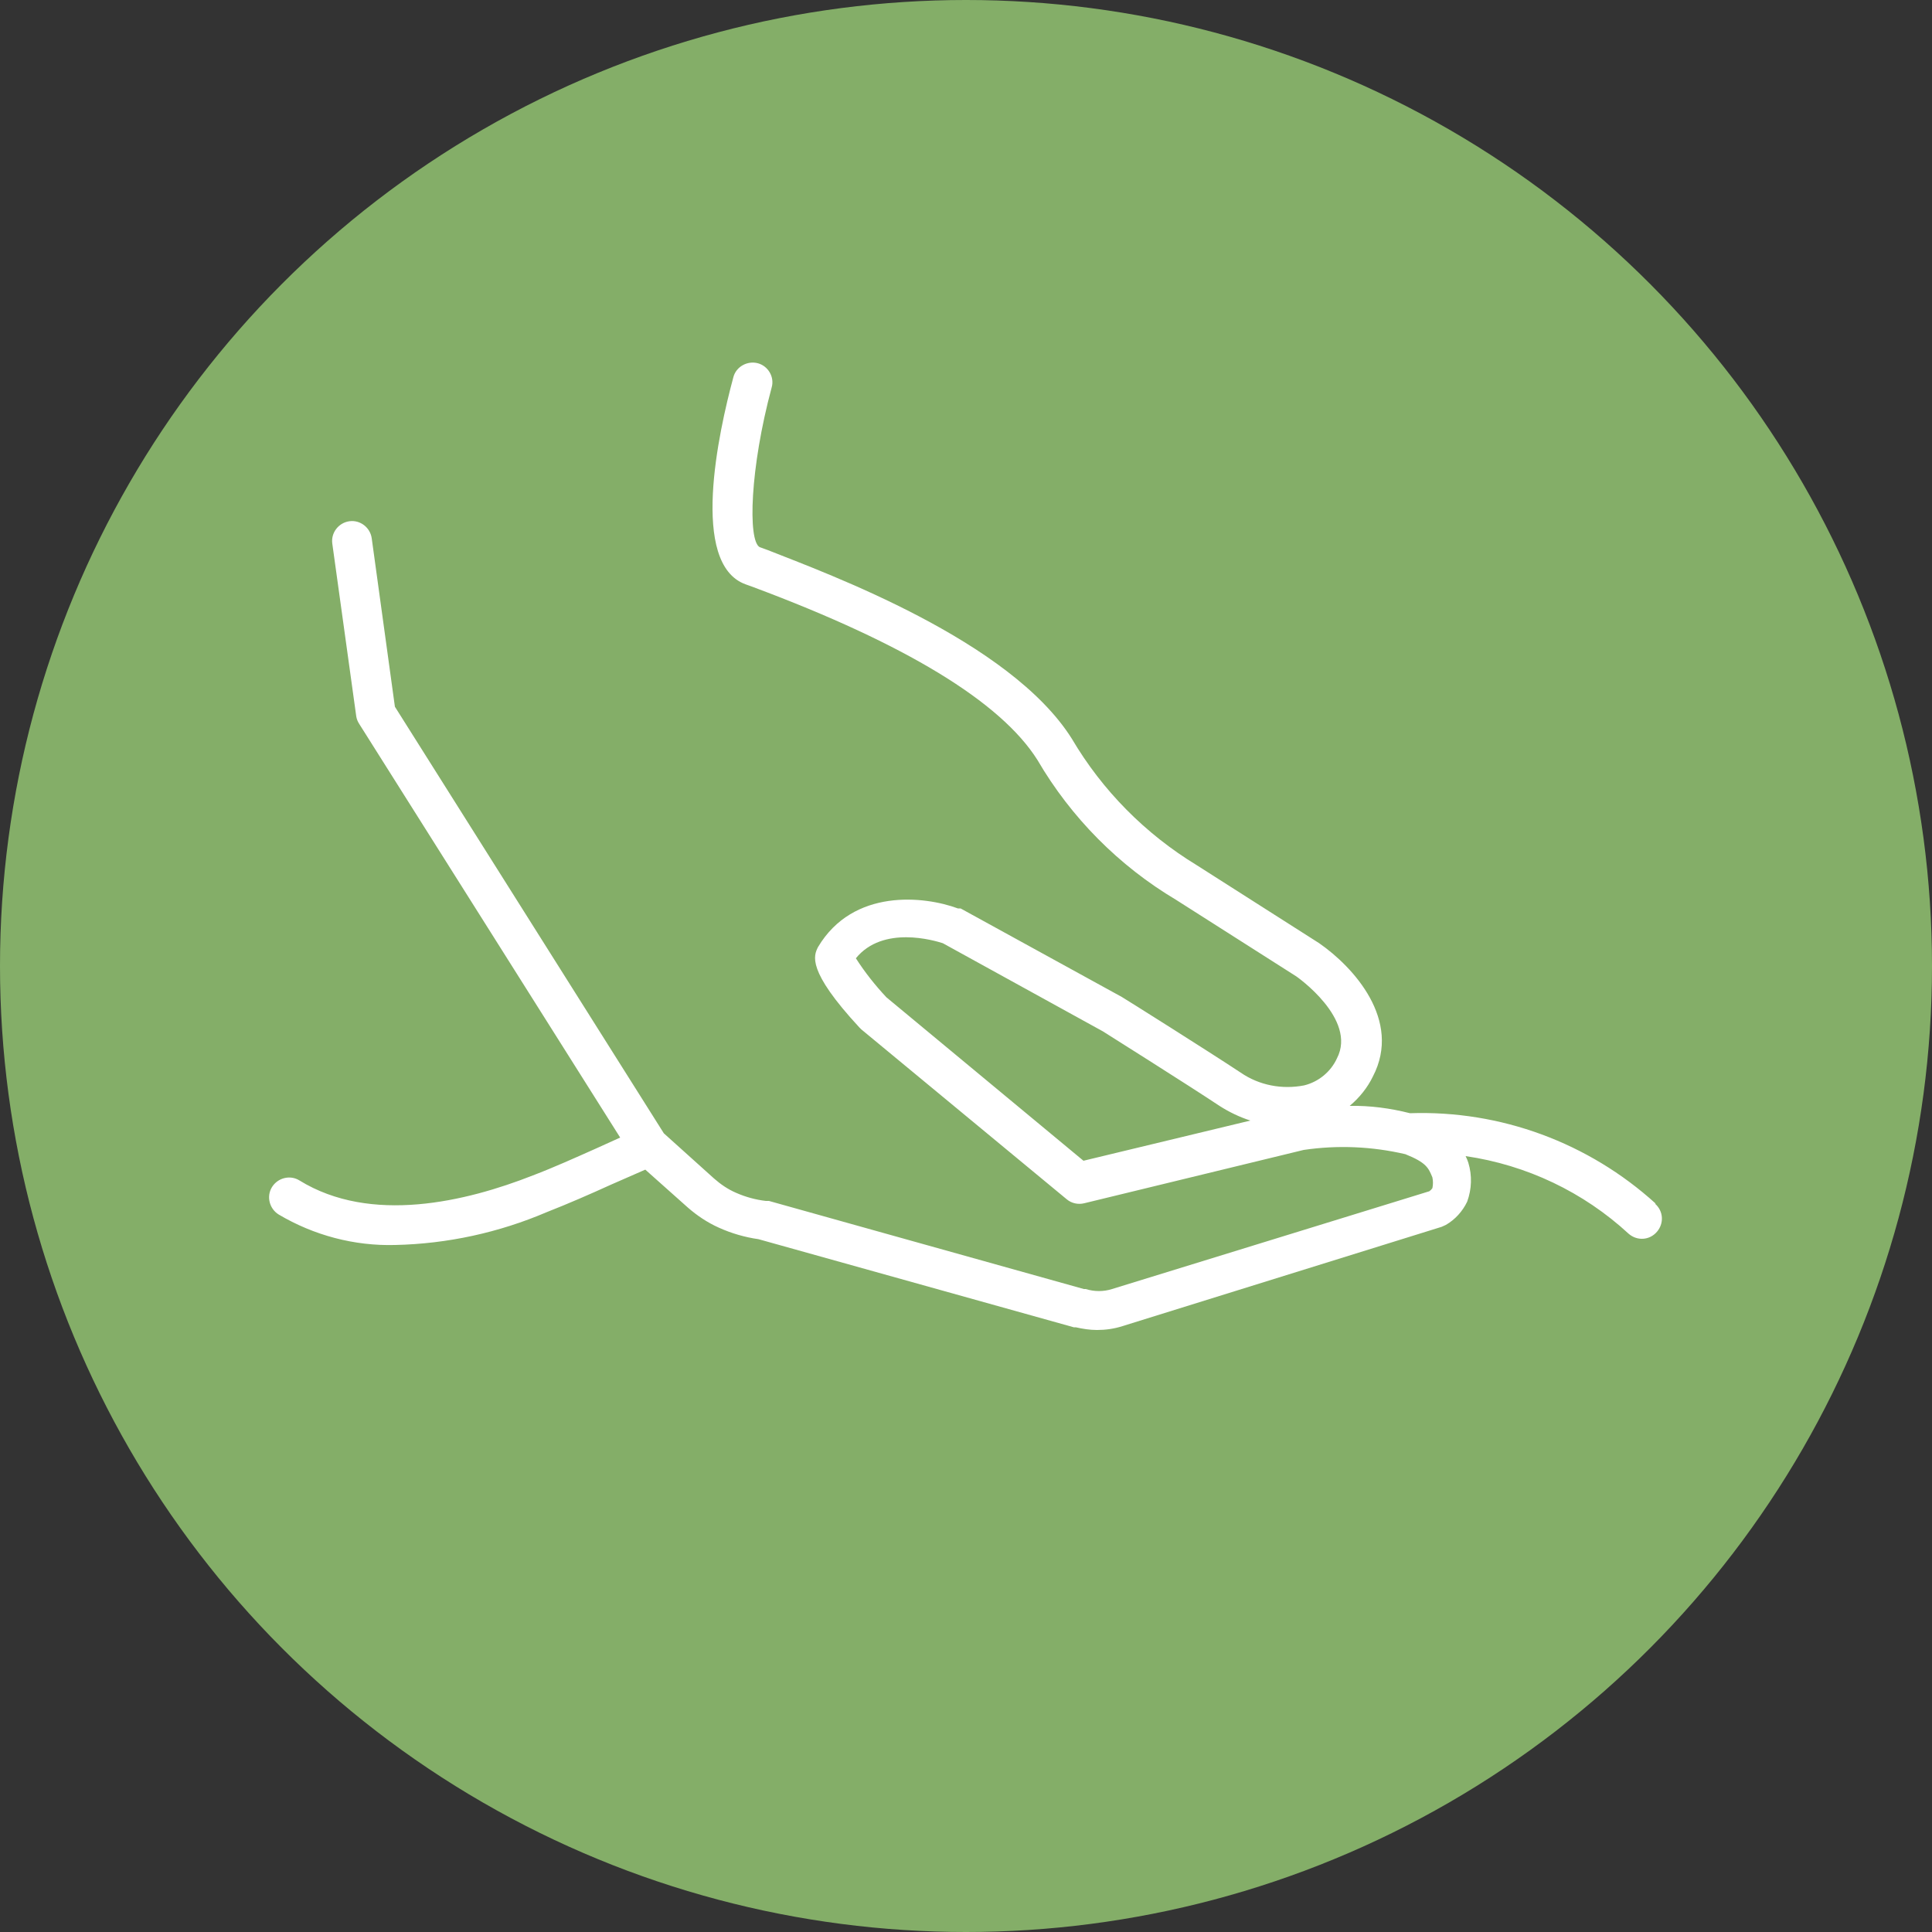
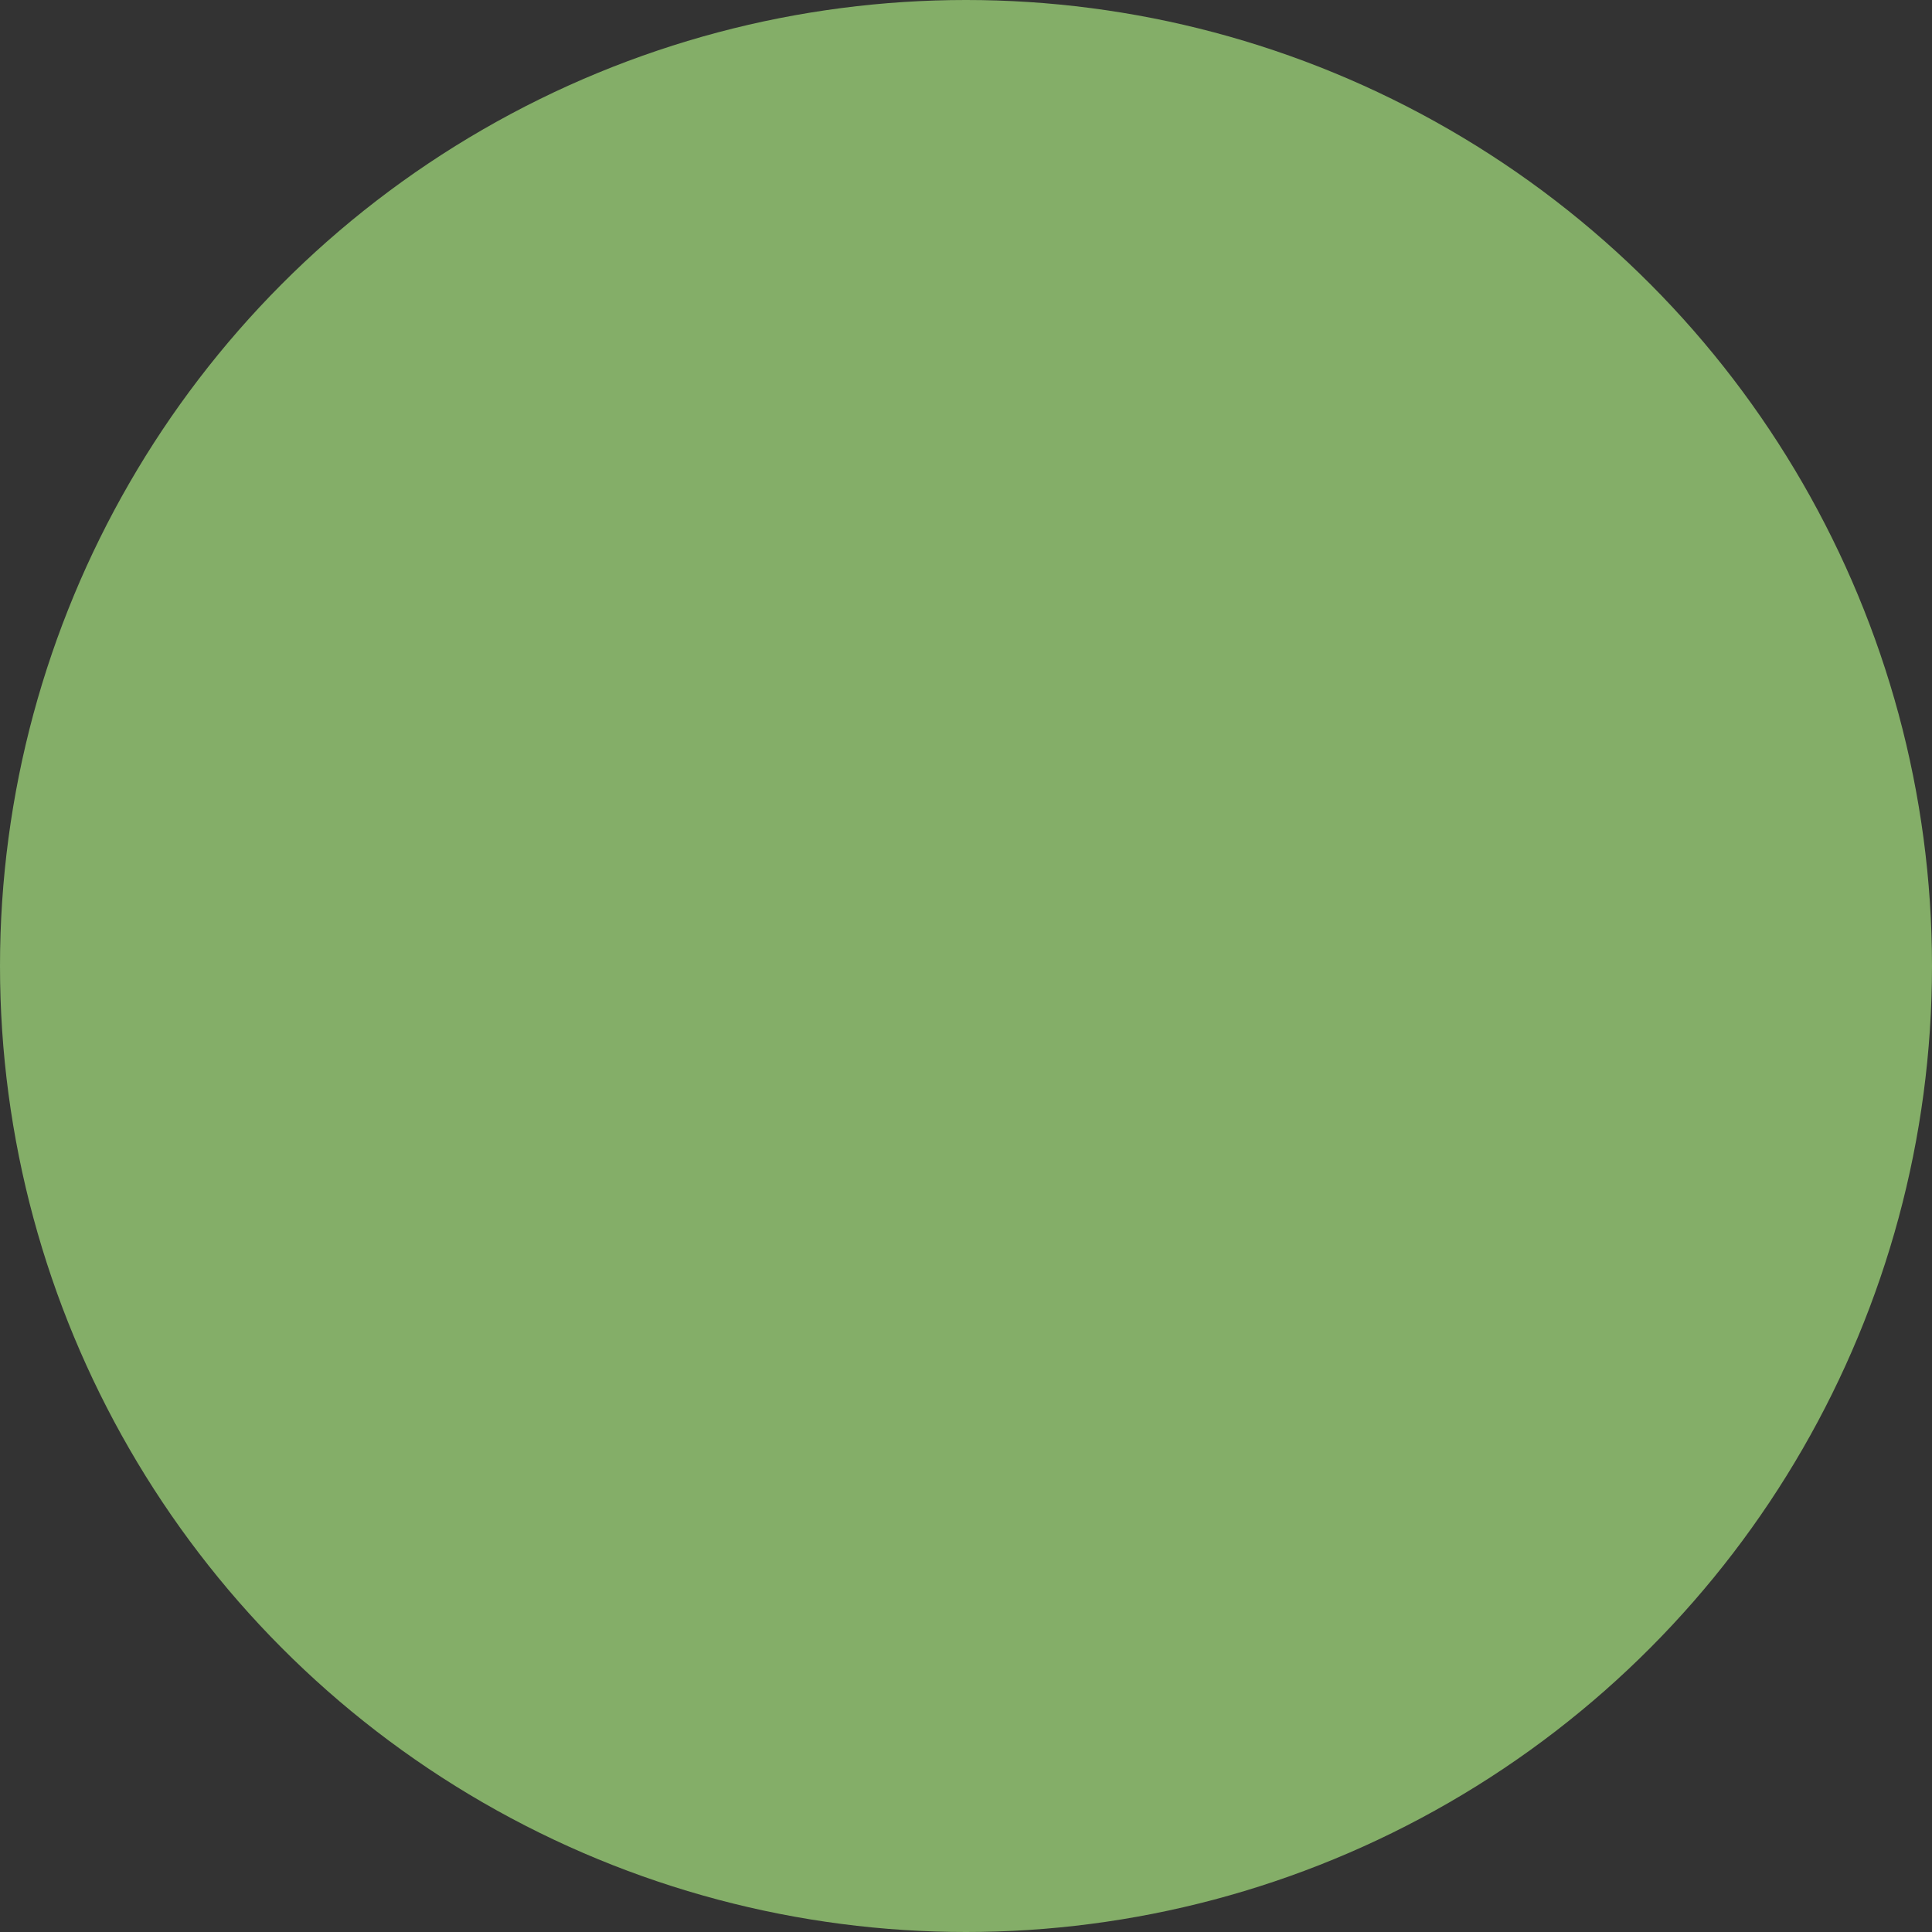
<svg xmlns="http://www.w3.org/2000/svg" id="Capa_1" width="50" height="50" viewBox="0 0 50 50">
  <rect x="0" y="0" width="50" height="50" fill="#333333" stroke="none" />
  <defs>
    <style>
      .cls-1 {
        fill: #fff;
      }

      .cls-2 {
        fill: #84ae68;
      }
    </style>
  </defs>
  <circle class="cls-2" cx="25" cy="25" r="25" />
-   <path class="cls-1" d="M42.85,31.15c-1.74-1.58-4.02-2.42-6.36-2.34-.51-.13-1.04-.2-1.56-.19.25-.21.46-.47.6-.76.76-1.46-.51-2.84-1.39-3.45l-3.17-2.02c-1.33-.81-2.44-1.93-3.23-3.27-1.6-2.55-6.32-4.27-7.86-4.88l-.22-.08c-.31-.17-.25-2.05.31-4.13.08-.27-.09-.56-.36-.63s-.56.09-.63.36c-.39,1.44-1.13,4.83.31,5.36l.22.08c3.91,1.46,6.39,2.96,7.34,4.47.87,1.49,2.11,2.74,3.59,3.62l3.11,1.98s1.58,1.1,1.05,2.12c-.16.35-.48.61-.85.7-.57.11-1.16,0-1.64-.33-.8-.53-2.96-1.89-3.08-1.96l-4.17-2.29h-.07c-.86-.32-2.71-.53-3.62,1-.11.22-.3.6,1.07,2.08l.05.05,5.32,4.4c.12.1.29.14.45.1l5.68-1.38c.88-.13,1.77-.09,2.63.11.55.22.6.36.7.6.02.09.02.19,0,.28-.02.03-.05.06-.08.08l-8.21,2.53c-.22.07-.46.07-.68,0h-.05l-8.15-2.28h-.08c-.26-.03-.52-.1-.77-.21-.21-.09-.4-.22-.57-.37l-1.3-1.17-6.96-11.04-.6-4.36c-.04-.28-.3-.48-.58-.44s-.48.3-.44.58l.62,4.47c.01.07.04.14.08.2l6.75,10.7-.64.29c-.54.24-1.07.48-1.62.69-1.73.68-4.19,1.27-6.04.13-.24-.15-.56-.07-.71.17-.15.24-.07.56.17.71,0,0,0,0,0,0,.91.54,1.96.82,3.02.79,1.35-.03,2.68-.32,3.92-.85.56-.22,1.11-.46,1.66-.71l.89-.39,1.1.98c.24.21.51.39.8.52.33.15.68.25,1.03.3l8.16,2.28h.05c.18.04.36.07.55.07.22,0,.44-.03.66-.1l8.26-2.57.11-.05c.24-.14.43-.35.55-.6.12-.33.13-.68.03-1.01-.02-.06-.04-.11-.07-.17,1.58.23,3.05.93,4.22,2.01.22.19.54.17.73-.05.19-.22.17-.54-.05-.73ZM28.04,30.04l-5.1-4.23c-.29-.31-.56-.65-.79-1.01.7-.86,2.03-.46,2.25-.39l4.14,2.28s2.24,1.41,3.02,1.93c.25.16.52.29.8.38l-4.32,1.04Z" />
</svg>